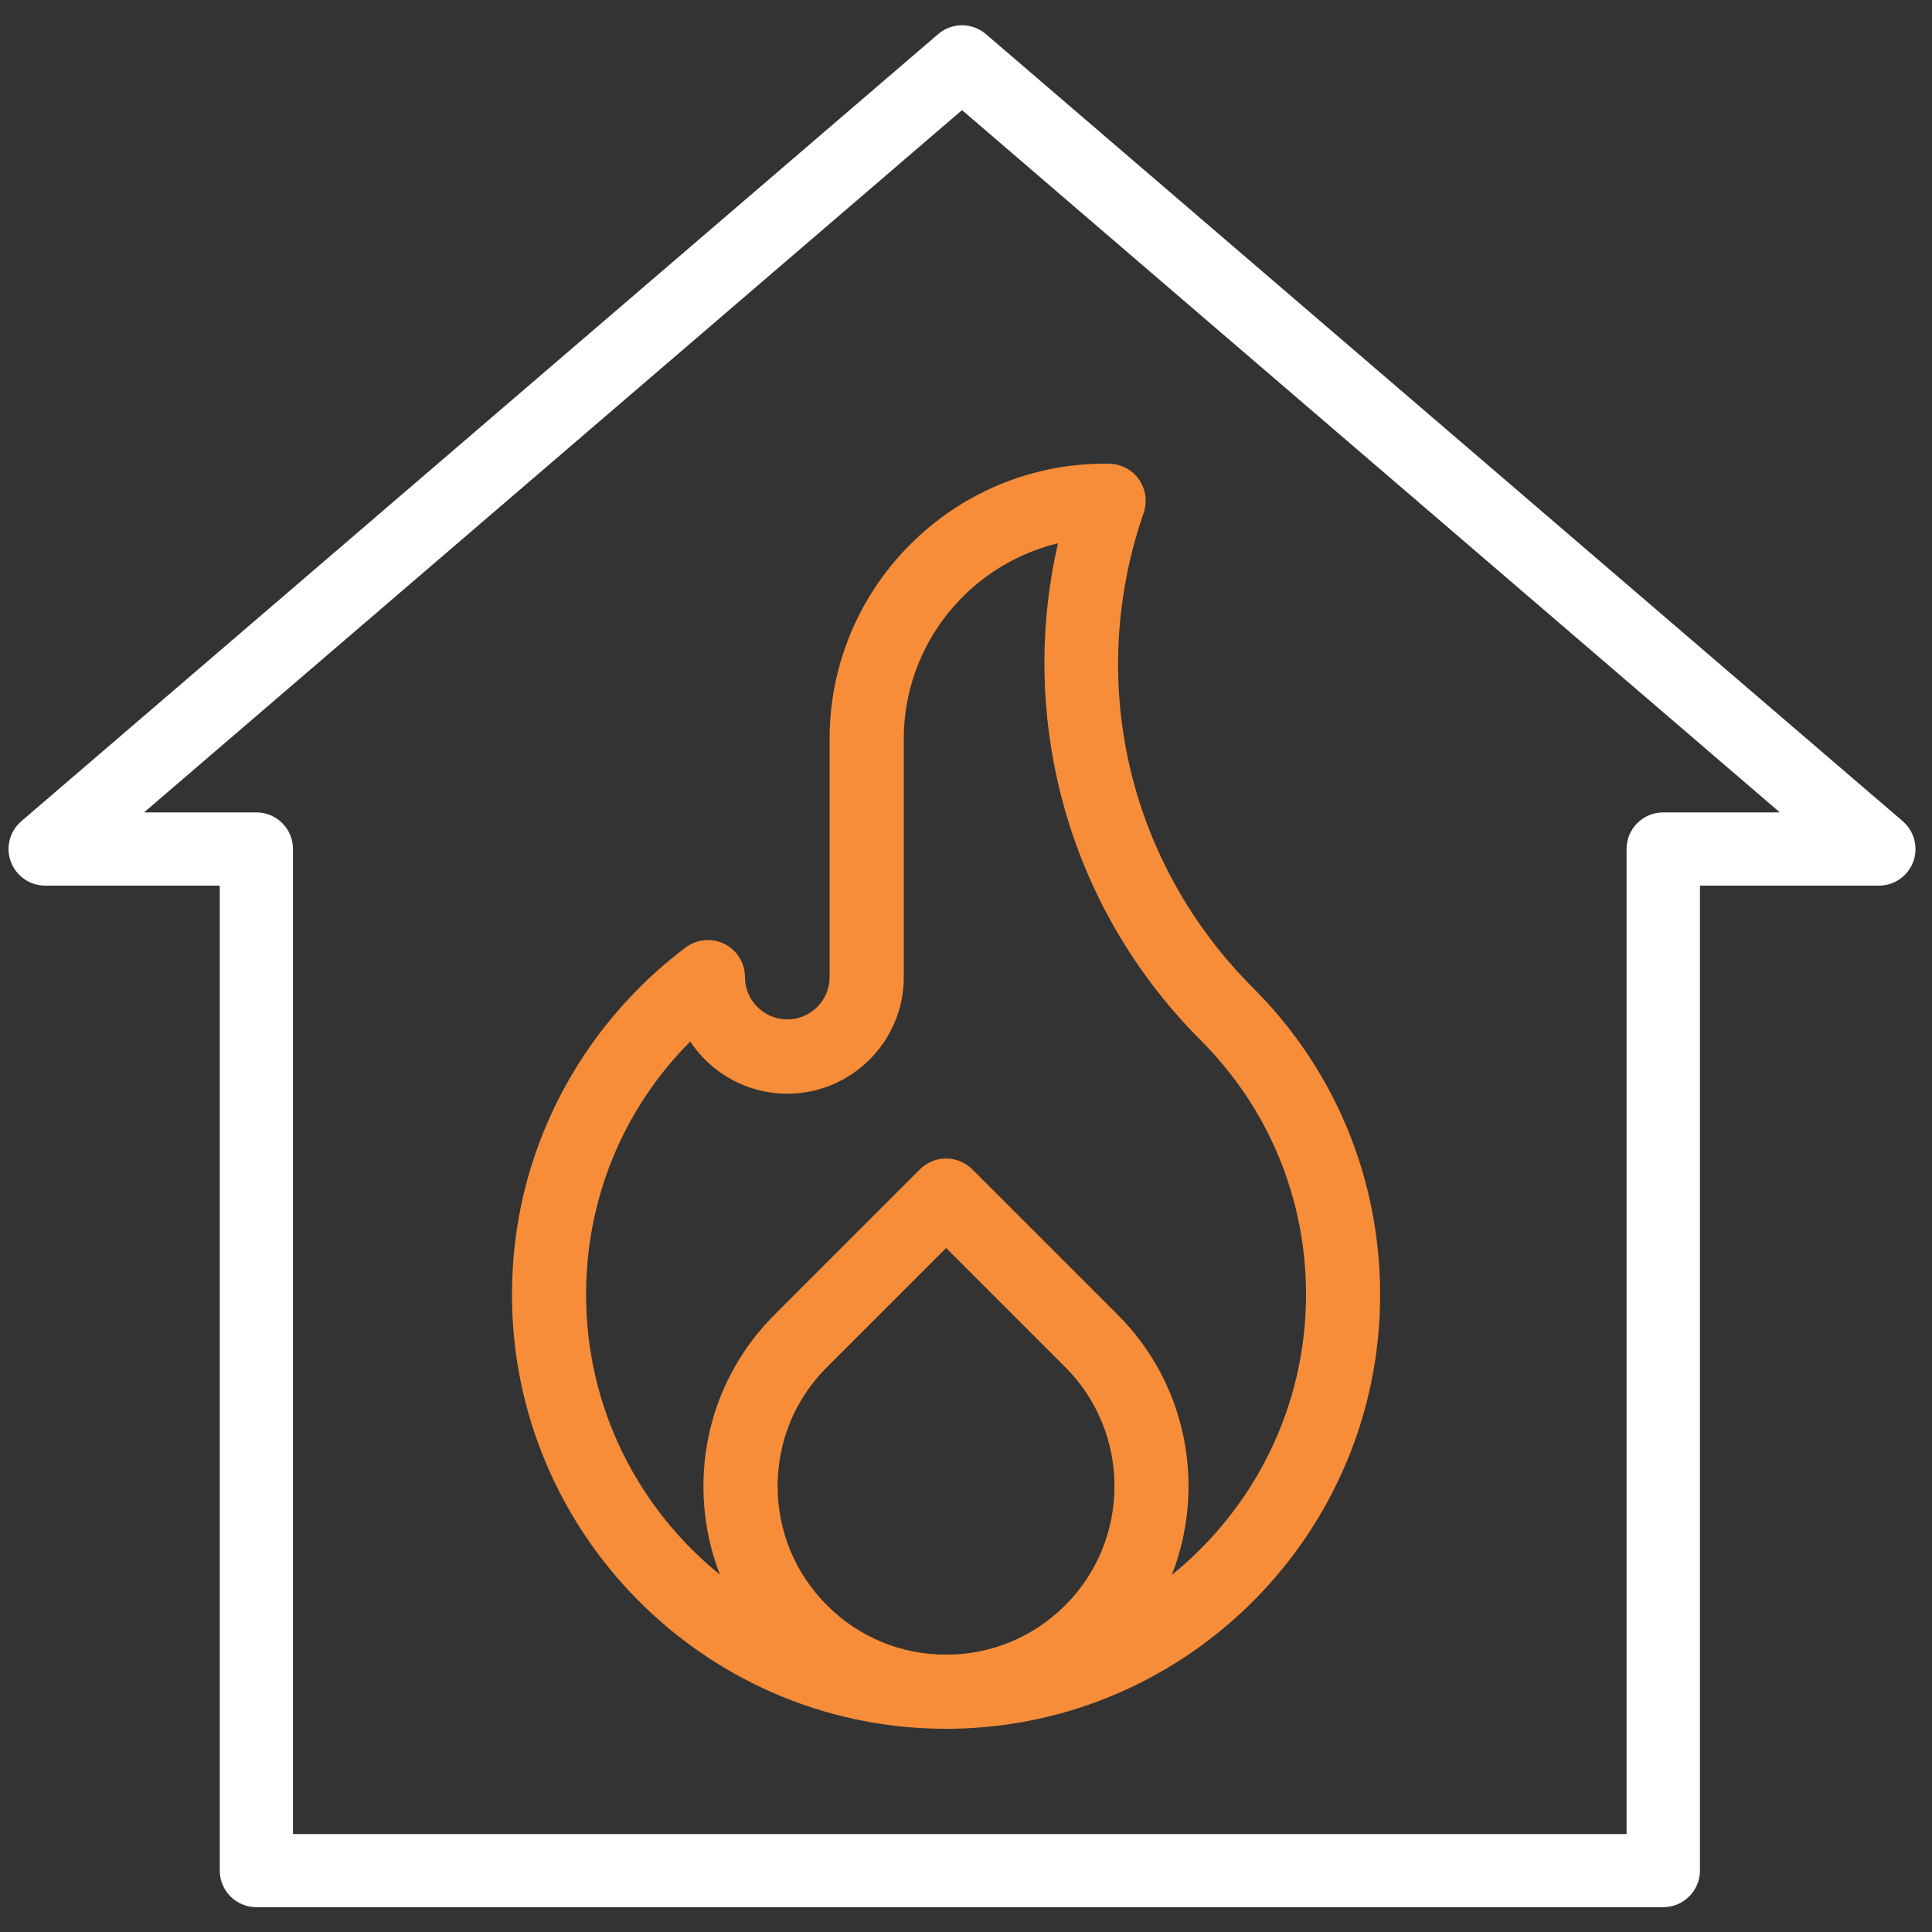
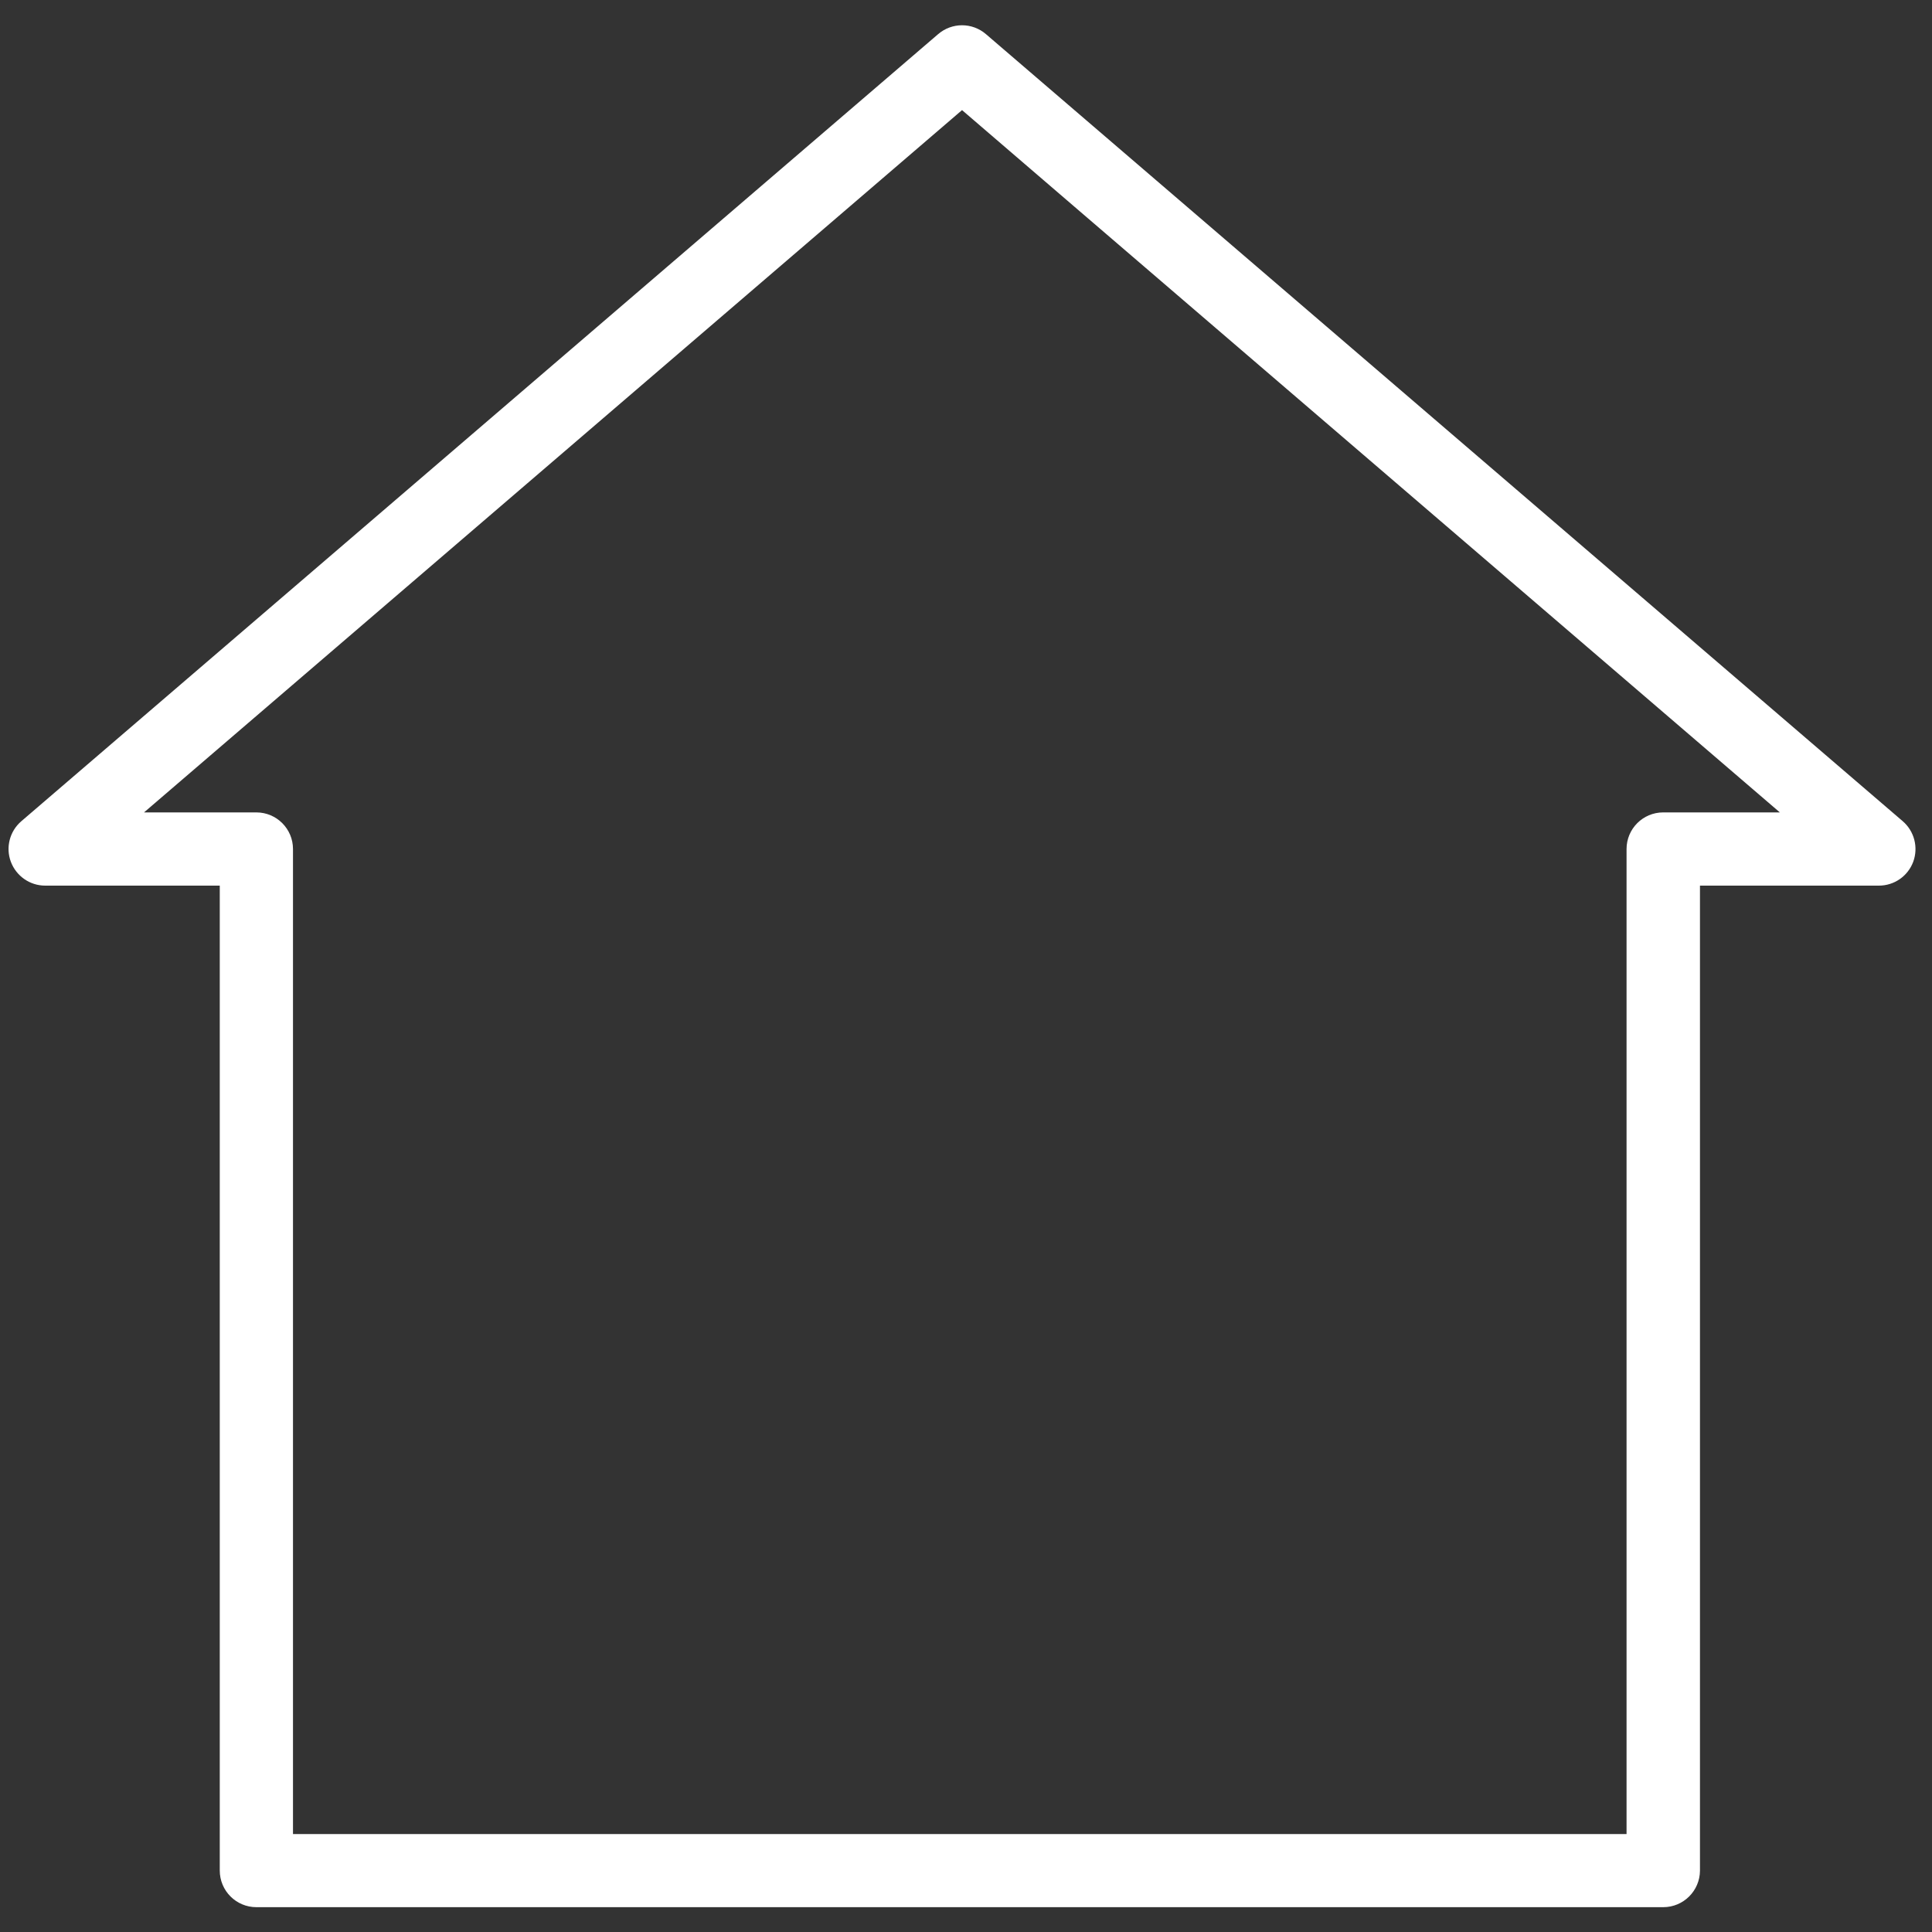
<svg xmlns="http://www.w3.org/2000/svg" version="1.1" id="Premesis" x="0px" y="0px" viewBox="0 0 200 200" style="enable-background:new 0 0 200 200;" xml:space="preserve">
  <rect x="0" y="0" width="200" height="200" fill="#333333" stroke="none" />
  <style type="text/css">
	.st0{fill:#FFFFFF;stroke:#FFFFFF;stroke-width:2;stroke-miterlimit:10;}
	.st1{fill:#F78D39;}
</style>
  <g>
    <g>
      <path class="st0" d="M172.18,196.43H26.54c-1.54,0-2.79-1.25-2.79-2.79V90.68H4.68c-1.17,0-2.21-0.73-2.62-1.82    s-0.09-2.33,0.8-3.09L97.77,4.29c1.05-0.9,2.59-0.9,3.64,0l94.91,81.48c0.88,0.76,1.2,1.99,0.8,3.09    c-0.41,1.1-1.45,1.82-2.62,1.82h-19.52v102.97C174.97,195.18,173.72,196.43,172.18,196.43z M112.82,21.45L99.59,10.08L12.21,85.1    h14.33c1.54,0,2.79,1.25,2.79,2.79v102.97h140.05V87.89c0-1.54,1.25-2.79,2.79-2.79h14.78L112.82,21.45" />
    </g>
  </g>
  <g id="surface1">
-     <path class="st1" d="M142.87,134.03c0-12-4.67-23.29-13.16-31.77c-12.97-12.97-17.31-31.82-11.32-49.17   c0.4-1.17,0.22-2.47-0.5-3.48C117.17,48.6,116,48,114.76,48h-0.39c-15.71,0-28.49,12.78-28.49,28.49v24.66   c0,2.42-1.97,4.38-4.38,4.38c-2.42,0-4.38-1.97-4.38-4.38c0-1.45-0.82-2.78-2.12-3.43s-2.86-0.51-4.02,0.36   c-5.46,4.1-9.98,9.47-13.08,15.53c-3.25,6.36-4.9,13.23-4.9,20.42c0,24.56,19.81,44.58,44.29,44.93c0.2,0,0.41,0.01,0.62,0.01   c0.01,0,0.01,0,0.02,0l0,0c0.21,0,0.43,0,0.64-0.01C123.06,178.61,142.87,158.59,142.87,134.03z M110.27,166.18   c-3.29,3.29-7.67,5.11-12.33,5.11l0,0c-4.66,0-9.04-1.81-12.33-5.11c-3.29-3.29-5.11-7.67-5.11-12.33s1.81-9.04,5.11-12.33   l12.33-12.33l12.33,12.33C117.07,148.32,117.07,159.38,110.27,166.18z M121.31,163.03c3.52-9.01,1.66-19.67-5.61-26.93   l-15.05-15.05c-0.72-0.72-1.69-1.12-2.71-1.12s-1.99,0.4-2.71,1.12L80.18,136.1c-4.74,4.74-7.36,11.05-7.36,17.76   c0,3.18,0.59,6.27,1.71,9.15c-8.45-6.84-13.86-17.28-13.86-28.97c0-9.99,3.87-19.28,10.78-26.22c2.16,3.25,5.86,5.4,10.05,5.4   c6.65,0,12.06-5.41,12.06-12.06V76.49c0-9.81,6.82-18.05,15.96-20.25c-1.83,7.98-1.88,16.29-0.1,24.35   c2.26,10.26,7.41,19.63,14.87,27.09c7.04,7.04,10.91,16.39,10.91,26.35C135.19,145.73,129.77,156.19,121.31,163.03z" />
-   </g>
+     </g>
</svg>